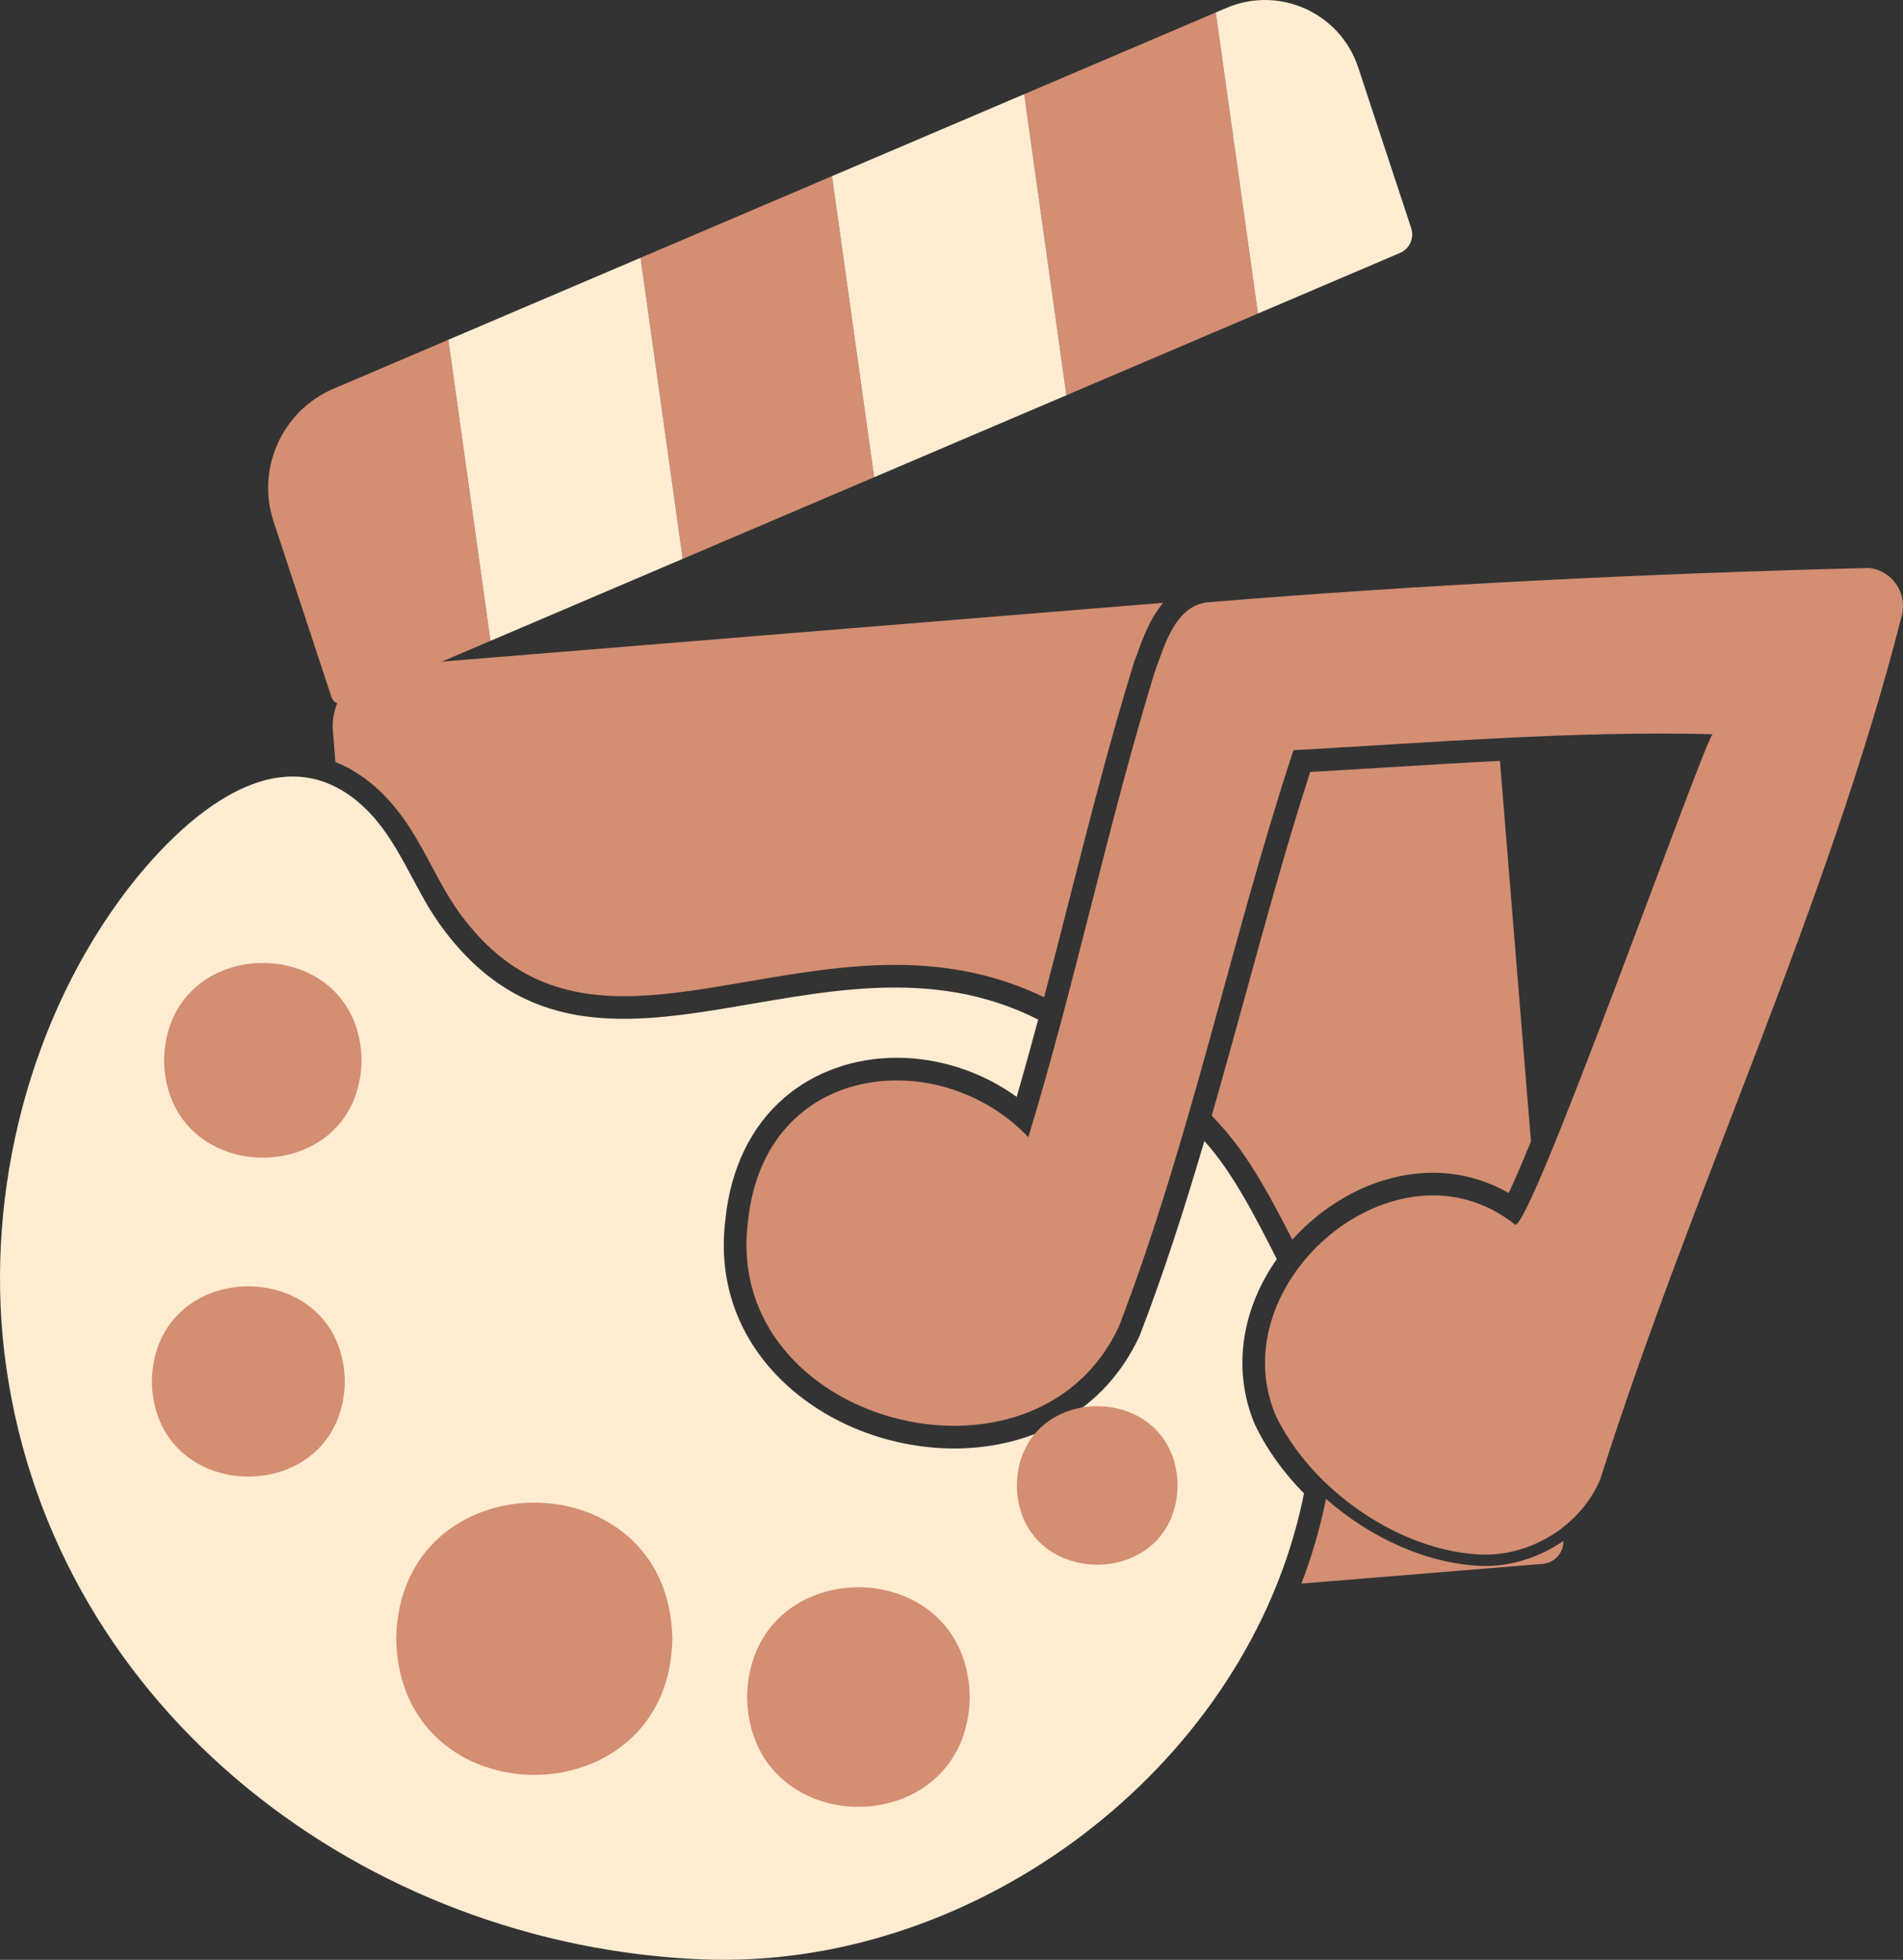
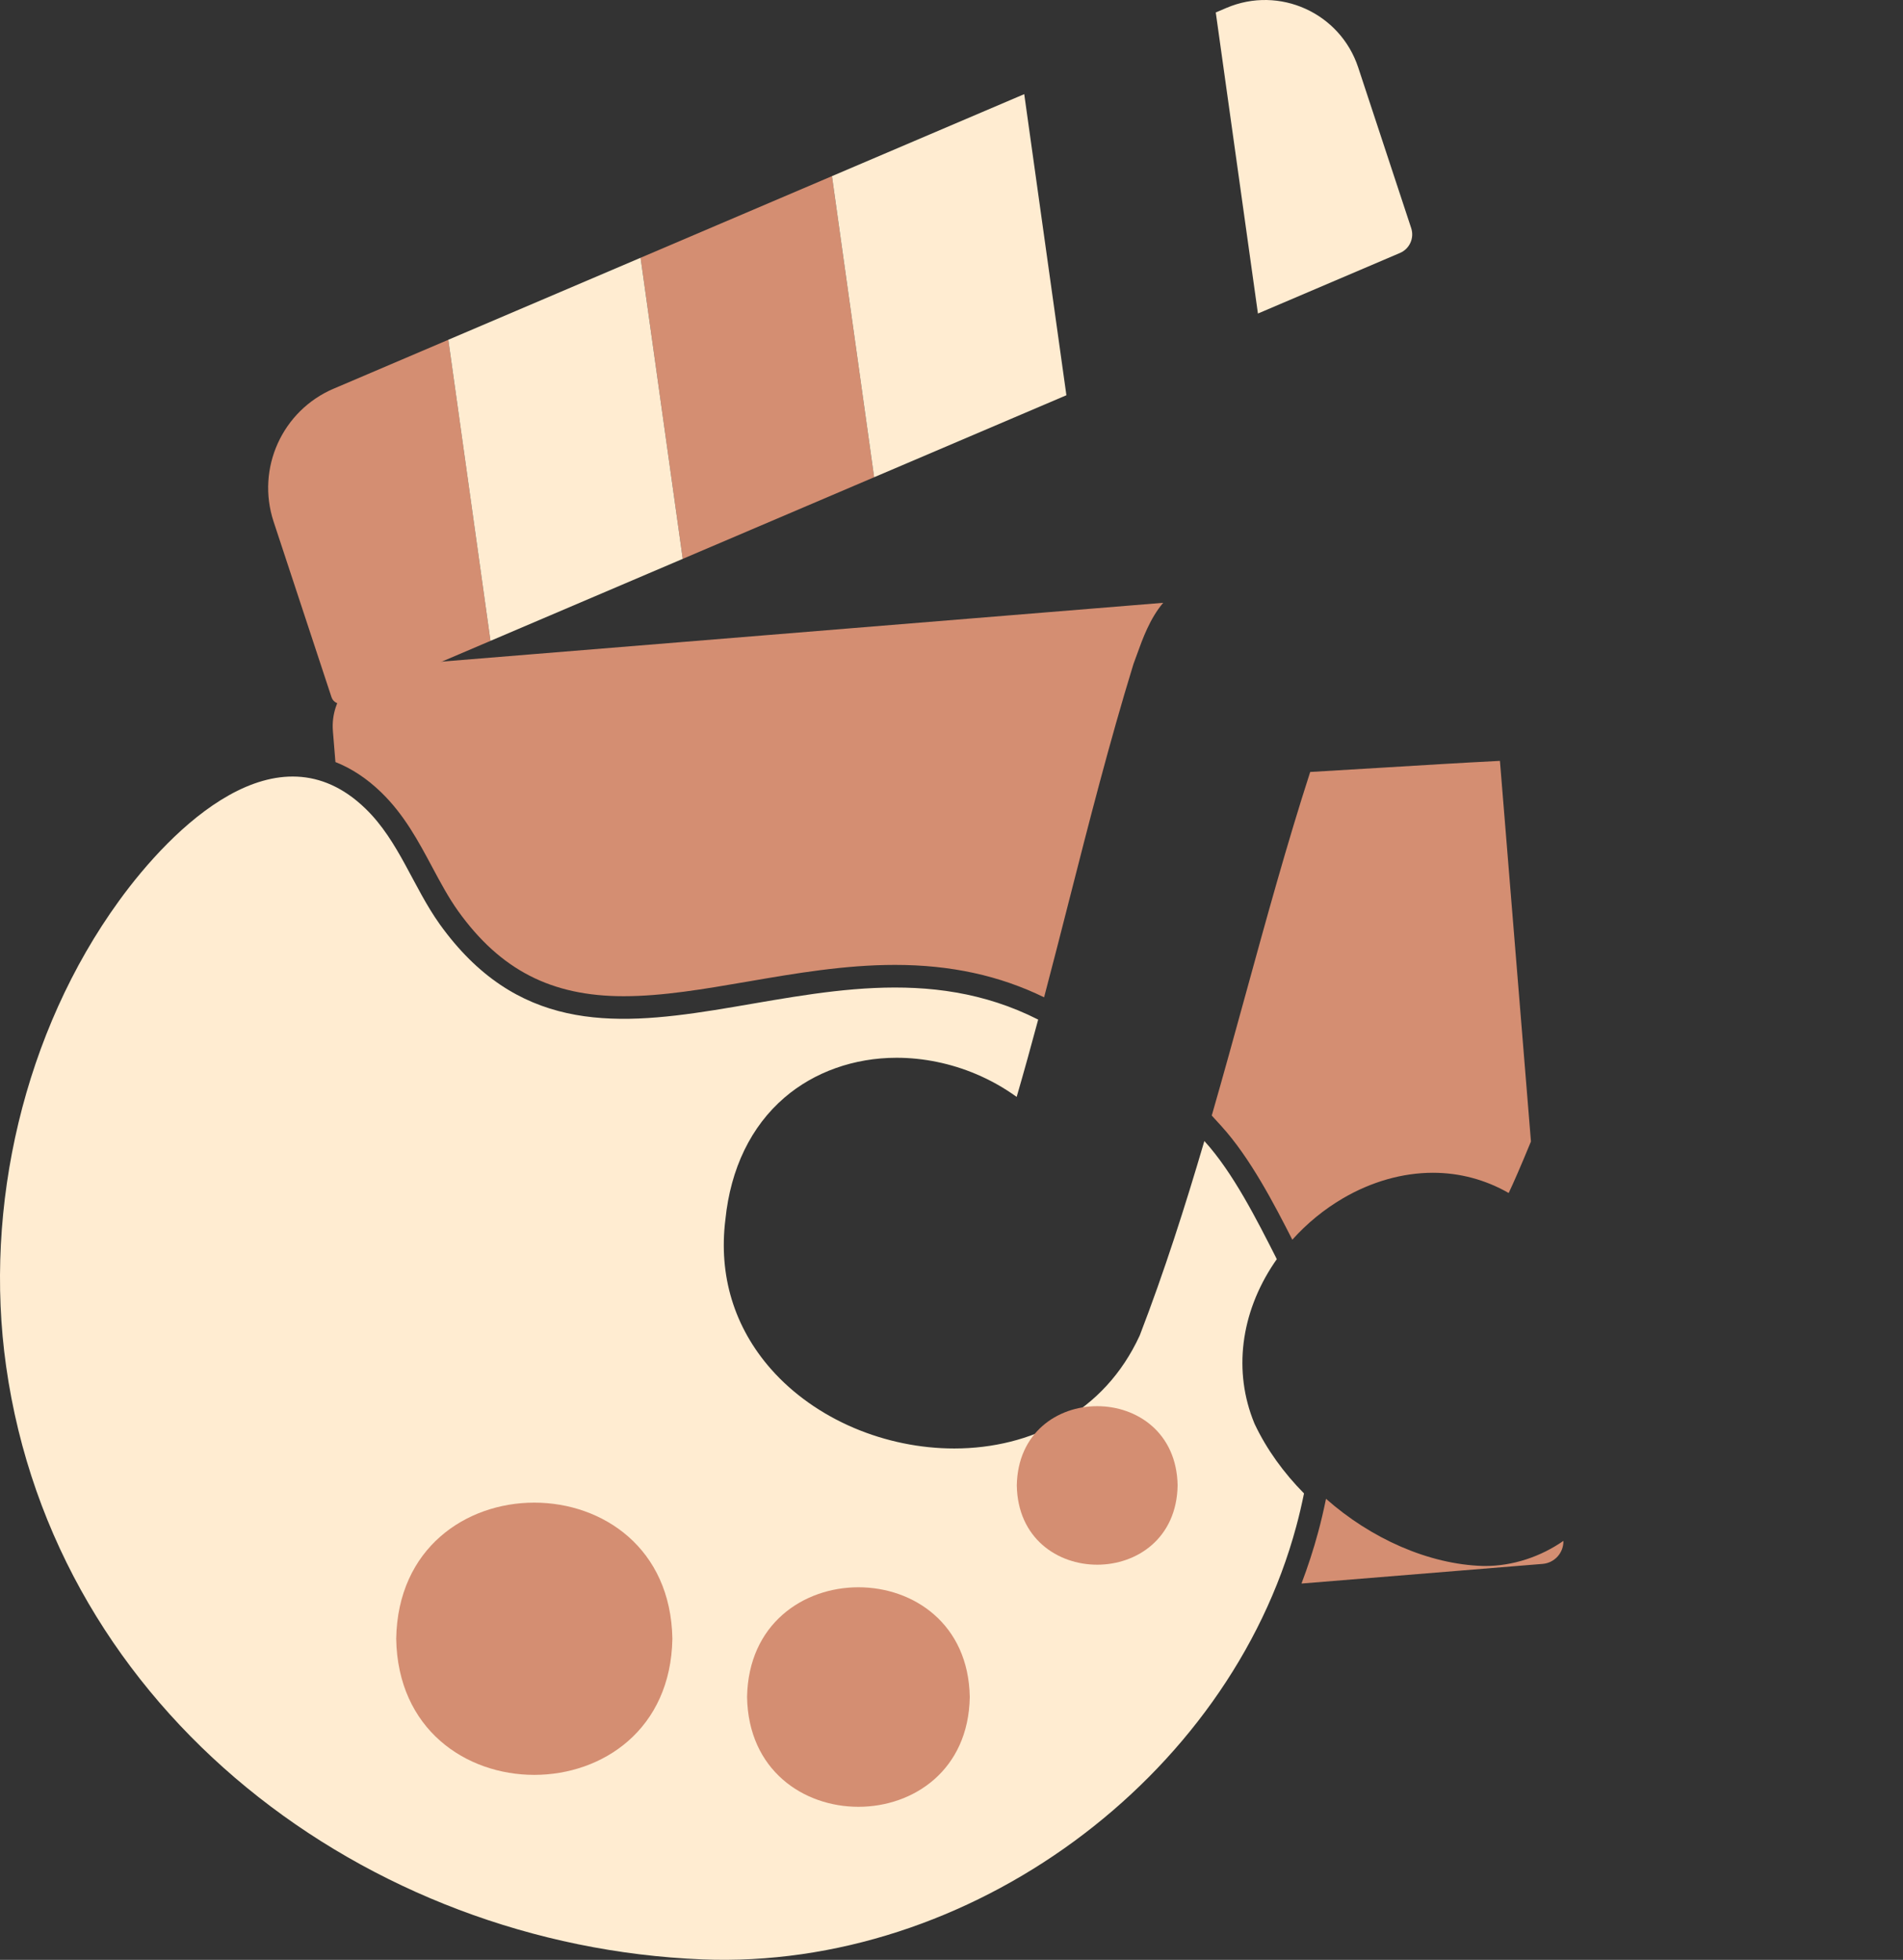
<svg xmlns="http://www.w3.org/2000/svg" id="Calque_2" data-name="Calque 2" viewBox="0 0 1941.92 2000">
  <rect x="0" y="0" width="1941.92" height="2000" fill="#333333" stroke="none" />
  <defs>
    <style>      .cls-1 {        fill: #ffecd1;      }      .cls-2 {        fill: none;      }      .cls-3 {        fill: #d48e72;      }    </style>
  </defs>
  <g id="Calque_1-2" data-name="Calque 1">
    <g>
      <path class="cls-1" d="M1280.45,1453.46l-.26-.55-.23-.56c-21.57-52.49-14.19-112.07,20.25-163.46.88-1.31,1.78-2.59,2.68-3.88-.47-.97-.86-1.79-1.13-2.37-18.59-36.45-43.23-85.84-72.77-118.22-19.71,67.05-41.02,133.69-65.64,197.62l-.28.72-.32.7c-17.62,37.99-44.57,67.41-80.13,87.44-31.66,17.85-69.31,27.28-108.87,27.28-34.63,0-69.98-7.23-102.21-20.92-33.23-14.11-62.5-34.84-84.64-59.95-37.68-42.73-53.81-95.59-46.66-152.9,5.3-51.95,26.11-94.91,60.2-124.25,30.51-26.25,71.2-40.71,114.56-40.71,27.26,0,55.25,5.74,80.93,16.59,14.87,6.29,28.75,14.1,41.52,23.35,7.62-26.2,14.9-52.55,21.96-78.89-221.78-112.48-455.4,119-610.62-97.23-27.26-38.16-41.66-84.93-75.77-118.01-90.25-87.52-197.59,19.6-251.61,94.1C24.65,1052.84-16.84,1231.07,6.24,1394.3c50,353.49,368.15,591.49,710.32,605.26,272.86,10.98,537.04-185.06,606.16-441.73,3-10.96,5.62-22.39,7.95-33.79-20.77-21.05-38.09-44.97-50.23-70.59Z" />
-       <path class="cls-3" d="M1513.75,1586.52c-84.47-2.44-175.84-65.75-212.41-142.96-55.88-135.96,124.53-289.46,244.61-193.9,14.72,9.72,192.02-490.93,201.65-500.42-141.97-3.6-286.16,8.58-427.67,16.34-62.1,187.77-105.35,399.02-178.16,588.15-85.29,183.93-404.49,98.97-378.56-106.71,16.6-164.72,196.58-181.27,286.14-86.53,48.11-157.93,80.97-318.32,129.23-475.56,10.03-26.55,20.04-64.98,52.27-70.19,224.28-18.34,450.92-29.5,676.01-35.14.15.02.31.03.46.05,23.54,2.59,39.23,25.52,33.38,48.47-76.28,299.57-213.85,585.45-307.72,881.56-19.93,46.81-69.13,77.5-119.23,76.82Z" />
      <g>
        <path class="cls-3" d="M686.13,1672.35c-3.16,185.23-278.7,185.2-281.83,0,3.16-185.23,278.7-185.2,281.83,0Z" />
        <path class="cls-3" d="M989.61,1731.83c-2.55,149.37-224.73,149.34-227.26,0,2.55-149.36,224.73-149.34,227.26,0Z" />
-         <path class="cls-3" d="M368.98,1082.04c-2.26,132.48-199.33,132.46-201.57,0,2.26-132.48,199.33-132.46,201.57,0Z" />
-         <path class="cls-3" d="M351.88,1409.79c-2.21,129.43-194.74,129.41-196.93,0,2.21-129.43,194.74-129.41,196.93,0Z" />
        <path class="cls-3" d="M1201.7,1515.89c-1.84,107.86-162.28,107.84-164.1,0,1.84-107.85,162.28-107.84,164.1,0Z" />
      </g>
      <g>
        <polygon class="cls-3" points="653.68 263.05 696.71 570.31 892.01 487.02 848.98 179.75 653.68 263.05" />
-         <polygon class="cls-3" points="1240.63 12.71 1045.18 96.07 1088.21 403.34 1283.67 319.98 1240.63 12.71" />
        <path class="cls-3" d="M340.56,396.59c-52.62,22.44-79.28,81.43-61.36,135.76l59.09,179.16c1.82,5.51,7.95,8.28,13.29,6.01l148.94-63.52-43.03-307.26-116.92,49.87Z" />
        <polygon class="cls-1" points="457.48 346.73 500.51 653.99 696.71 570.31 653.68 263.05 457.48 346.73" />
        <polygon class="cls-1" points="848.98 179.75 892.01 487.02 1088.21 403.34 1045.18 96.07 848.98 179.75" />
-         <path class="cls-1" d="M1440.07,232.83l-54.09-163.98c-18.38-55.72-80.49-83.8-134.46-60.78l-10.89,4.64,43.03,307.26,144.95-61.82c9.82-4.19,14.79-15.19,11.45-25.33Z" />
+         <path class="cls-1" d="M1440.07,232.83l-54.09-163.98c-18.38-55.72-80.49-83.8-134.46-60.78l-10.89,4.64,43.03,307.26,144.95-61.82c9.82-4.19,14.79-15.19,11.45-25.33" />
      </g>
      <path class="cls-3" d="M342.28,777.66c16.56,6.53,32.21,16.87,46.82,31.04,23.32,22.61,37.87,49.82,51.94,76.14,8.6,16.08,16.72,31.26,26.52,44.98,43.1,60.04,95.16,86.81,168.82,86.81,39.81,0,82.07-7.27,126.82-14.97,48.53-8.35,98.71-16.98,150.15-16.98,56.75,0,106.56,10.85,152.1,33.07,8.72-33.07,17.15-66.05,25.43-98.55,20.19-79.19,41.06-161.08,65.6-241.04l.22-.7.26-.69c1.06-2.79,2.13-5.77,3.26-8.93,5.76-16,13.24-36.75,26.75-52.67l-790.81,64.46c-33.94,2.77-59.21,32.52-56.45,66.46l2.57,31.56Z" />
      <path class="cls-3" d="M1530.6,776.47c-39.72,2.01-79.29,4.43-118.3,6.82-24.72,1.52-50.13,3.07-75.31,4.51-23.65,73.15-45.08,151.13-65.85,226.72-11.26,40.99-22.68,82.47-34.61,123.9l9.52,10.44c29.73,32.58,54.43,80.41,72.7,116.25,14.9-16.61,32.36-30.95,51.55-42.18,29.2-17.09,61-26.12,91.96-26.12,27.29,0,53.6,7.08,77.28,20.64,4.8-10.15,12-26.44,22.72-52.56l-31.66-388.4Z" />
      <g>
        <path class="cls-2" d="M1906.36,591.2c-234.87,5.89-461.66,17.68-674.08,35.04-21.61,3.81-31.07,30.12-39.43,53.35-1.13,3.13-2.23,6.19-3.32,9.1-24.25,79.05-44.99,160.4-65.04,239.08-19.76,77.53-40.19,157.69-64.08,236.1l-5.8,19.03-13.66-14.46c-44.61-47.2-116.5-66.28-174.81-46.42-52.56,17.91-85.03,62.72-91.43,126.16l-.03.29c-12.35,97.92,59.68,164.04,136.55,186.13,79.09,22.73,177.69,5.12,219.89-85.38,42.3-109.96,74.98-228.88,106.58-343.9,22.31-81.17,45.37-165.11,71.25-243.37l2.47-7.48,7.87-.43c30.18-1.66,61.04-3.55,90.88-5.38,110.89-6.8,225.56-13.82,337.72-10.98l27.2.69-18.5,18.24c-5.52,10.39-33.03,83.69-59.65,154.64-27.67,73.75-59.03,157.33-85.56,224.42-47.74,120.75-53.9,122.75-61.03,125.06-3.67,1.19-7.6.67-10.78-1.43l-.83-.6c-57.52-45.78-124.45-27.21-167.91,5.43-48.05,36.1-86.94,106.15-58.93,174.75,35.22,74.05,123.91,133.78,202.08,136.08.47,0,.93,0,1.39,0,45.37,0,89.02-28.3,106.74-69.31,39.23-123.67,86.76-247.4,132.72-367.06,64.08-166.84,130.35-339.36,174.65-513.31,1.98-7.76.5-15.99-4.06-22.56-4.5-6.5-11.27-10.59-19.08-11.54Z" />
        <path class="cls-3" d="M1513.59,1598.08h-.18c-55.71-1.61-114.65-28.17-160.27-68.55-2.63,12.79-5.29,24.04-8.11,34.35-4.74,17.59-10.42,34.98-16.93,52.13l246.08-20.06c12.24-1,21.45-11.36,21.21-23.48-23.28,16.16-51.38,25.62-80.04,25.62-.59,0-1.18,0-1.77-.01Z" />
      </g>
    </g>
  </g>
</svg>